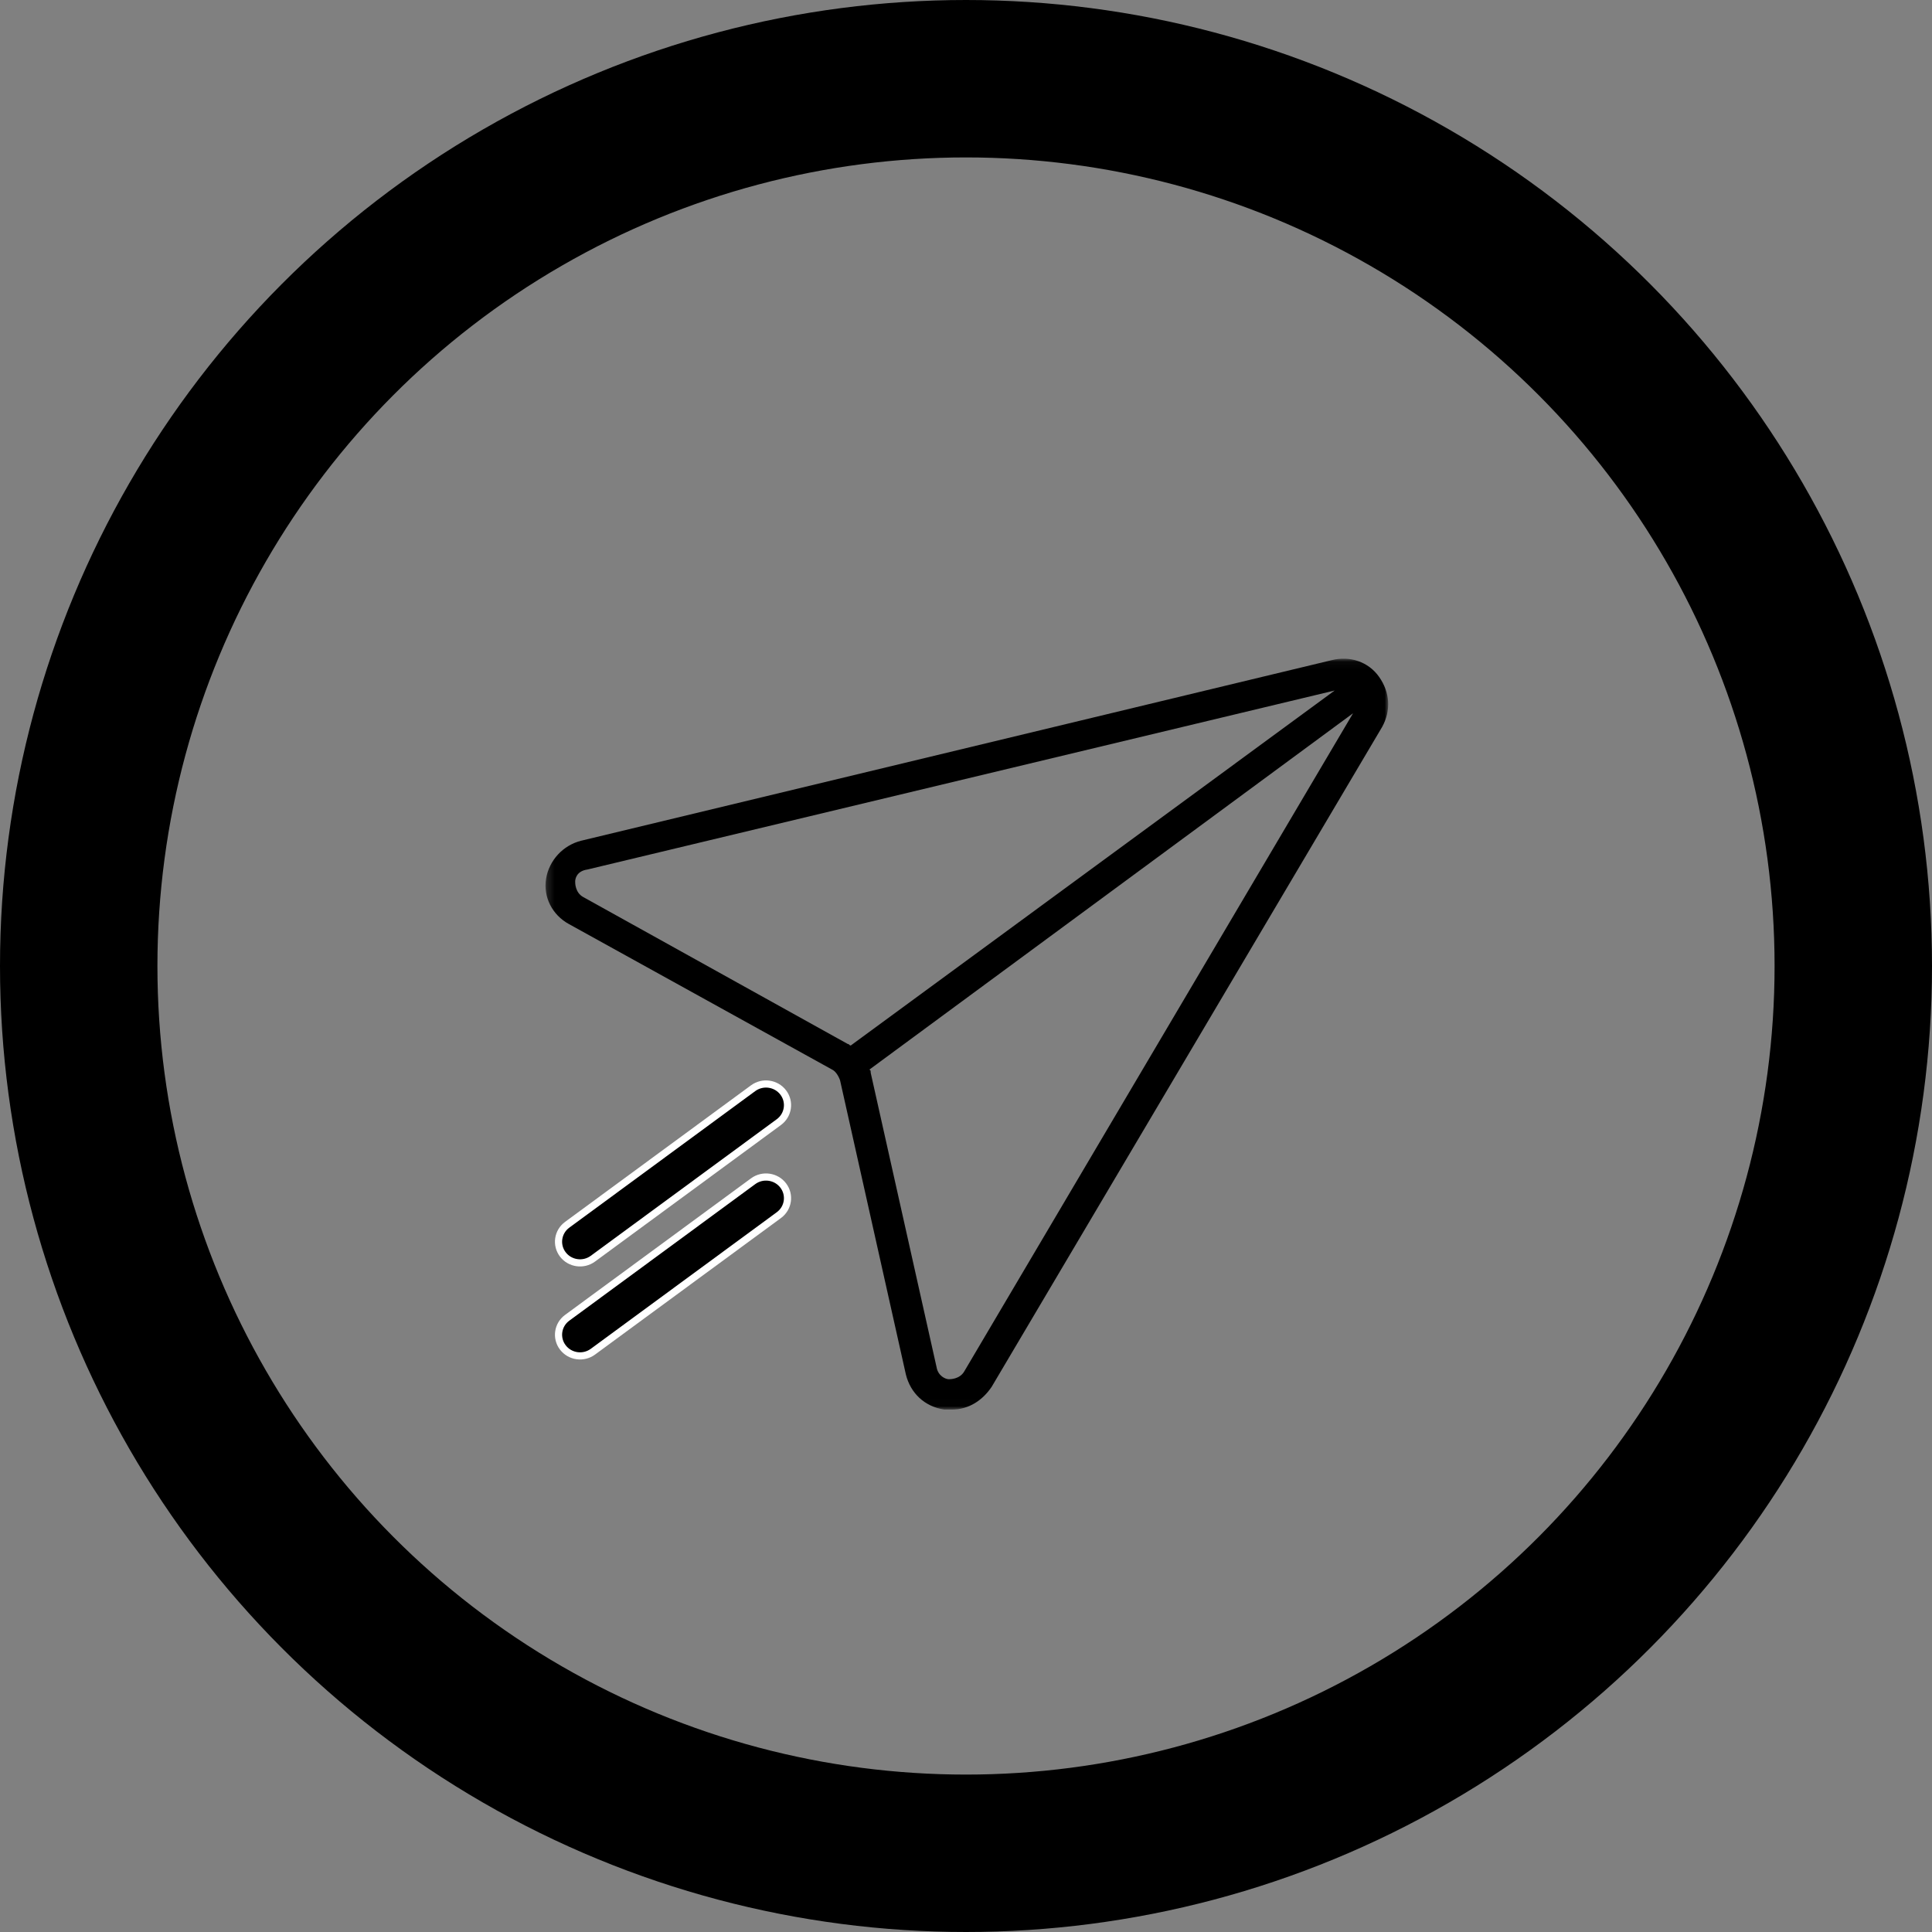
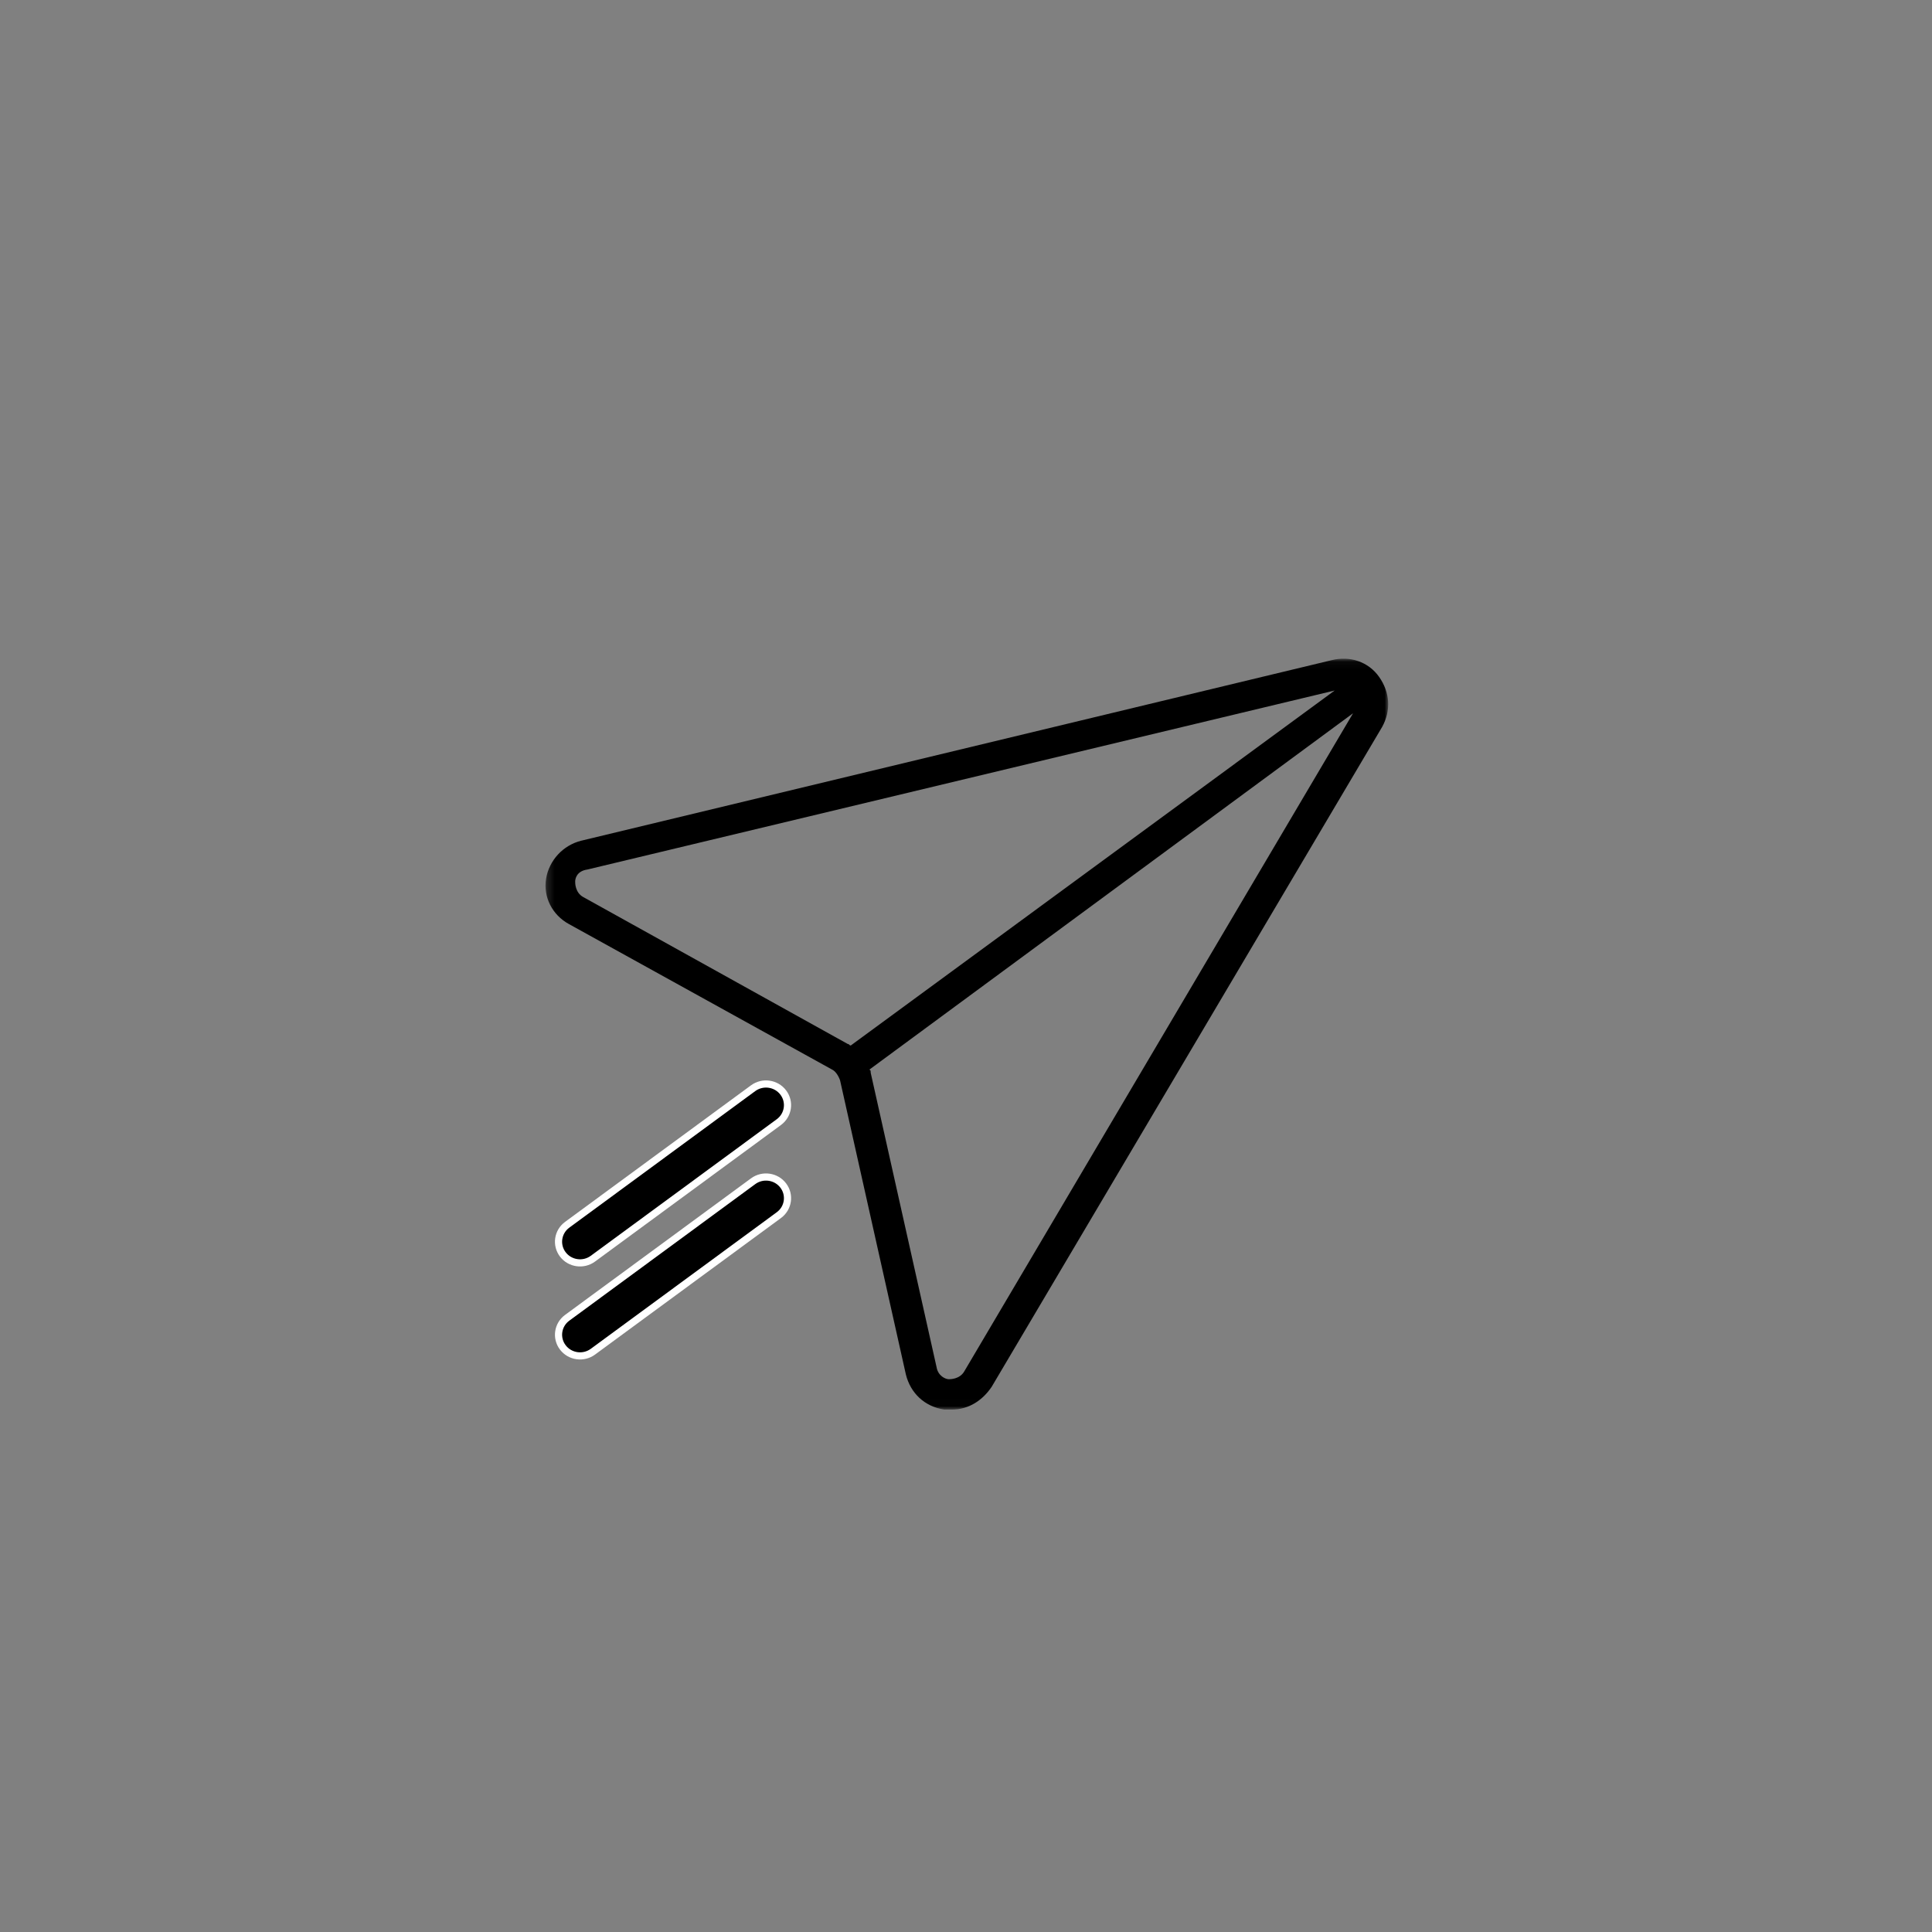
<svg xmlns="http://www.w3.org/2000/svg" xmlns:xlink="http://www.w3.org/1999/xlink" width="270px" height="270px" viewBox="0 0 270 270" version="1.1">
  <rect x="0" y="0" width="270" height="270" fill="#808080" stroke="none" />
  <defs>
    <polygon id="path-1" points="76.234 92.055 194 92.055 194 196.988 76.234 196.988" />
  </defs>
  <g id="Everything" stroke="none" stroke-width="1" fill="none" fill-rule="evenodd">
    <g id="Sent" transform="translate(-53, -170)">
      <g id="Sent-Icon" transform="translate(53, 170)">
        <g id="Group">
-           <circle id="Oval-2" stroke="#000000" stroke-width="22" cx="135" cy="135" r="124" />
          <mask id="mask-2" fill="white">
            <use xlink:href="#path-1" />
          </mask>
          <g id="Clip-2" opacity="0.7" />
          <path d="M80.381,123.212 C80.381,122.788 80.595,121.728 82.093,121.516 L186.523,96.5 L118.9,146.108 C118.686,146.108 118.686,145.896 118.472,145.896 L81.451,125.332 C80.381,124.696 80.381,123.424 80.381,123.212 L80.381,123.212 Z M189.091,99.68 L134.736,191.688 C134.094,192.748 132.81,192.748 132.596,192.748 C132.168,192.748 131.098,192.324 130.884,191.052 L121.682,149.924 C121.682,149.712 121.682,149.5 121.468,149.5 L189.091,99.68 Z M116.332,149.5 C116.76,149.712 117.188,150.348 117.402,150.984 L126.604,192.112 C127.246,194.656 129.172,196.564 131.954,196.988 L133.024,196.988 C135.378,196.988 137.304,195.716 138.588,193.808 L193.157,101.588 C194.441,99.256 194.227,96.712 192.729,94.592 C191.231,92.472 188.663,91.624 186.095,92.26 L81.237,117.488 C78.669,118.124 76.743,120.244 76.315,122.788 C75.887,125.332 77.171,127.876 79.525,129.148 L116.332,149.5 Z" id="Fill-1" fill="#000000" mask="url(#mask-2)" />
        </g>
        <g id="Page-1" transform="translate(78.056, 151.49)">
          <g id="Group-2" transform="translate(0, 13)">
-             <path d="M1.208,19.674 L27.197,0.588 C28.527,-0.39 30.41,-0.12 31.404,1.189 C32.395,2.498 32.123,4.351 30.793,5.326 L4.804,24.412 C3.474,25.39 1.591,25.12 0.597,23.811 C-0.396,22.502 -0.122,20.649 1.208,19.674" id="Fill-4" fill="#000000" />
            <path d="M1.208,19.674 L27.197,0.588 C28.527,-0.39 30.41,-0.12 31.404,1.189 C32.395,2.498 32.123,4.351 30.793,5.326 L4.804,24.412 C3.474,25.39 1.591,25.12 0.597,23.811 C-0.396,22.502 -0.122,20.649 1.208,19.674 Z" id="Stroke-6" stroke="#FFFFFF" fill="#000000" />
          </g>
          <path d="M1.207,19.674 L27.196,0.588 C28.526,-0.389 30.409,-0.121 31.403,1.188 C32.396,2.497 32.122,4.349 30.792,5.327 L4.803,24.412 C3.473,25.39 1.59,25.12 0.596,23.813 C-0.395,22.504 -0.123,20.651 1.207,19.674" id="Fill-12" fill="#000000" />
          <path d="M1.207,19.674 L27.196,0.588 C28.526,-0.389 30.409,-0.121 31.403,1.188 C32.396,2.497 32.122,4.349 30.792,5.327 L4.803,24.412 C3.473,25.39 1.59,25.12 0.596,23.813 C-0.395,22.504 -0.123,20.651 1.207,19.674 Z" id="Stroke-14" stroke="#FFFFFF" fill="#000000" />
        </g>
      </g>
    </g>
  </g>
</svg>